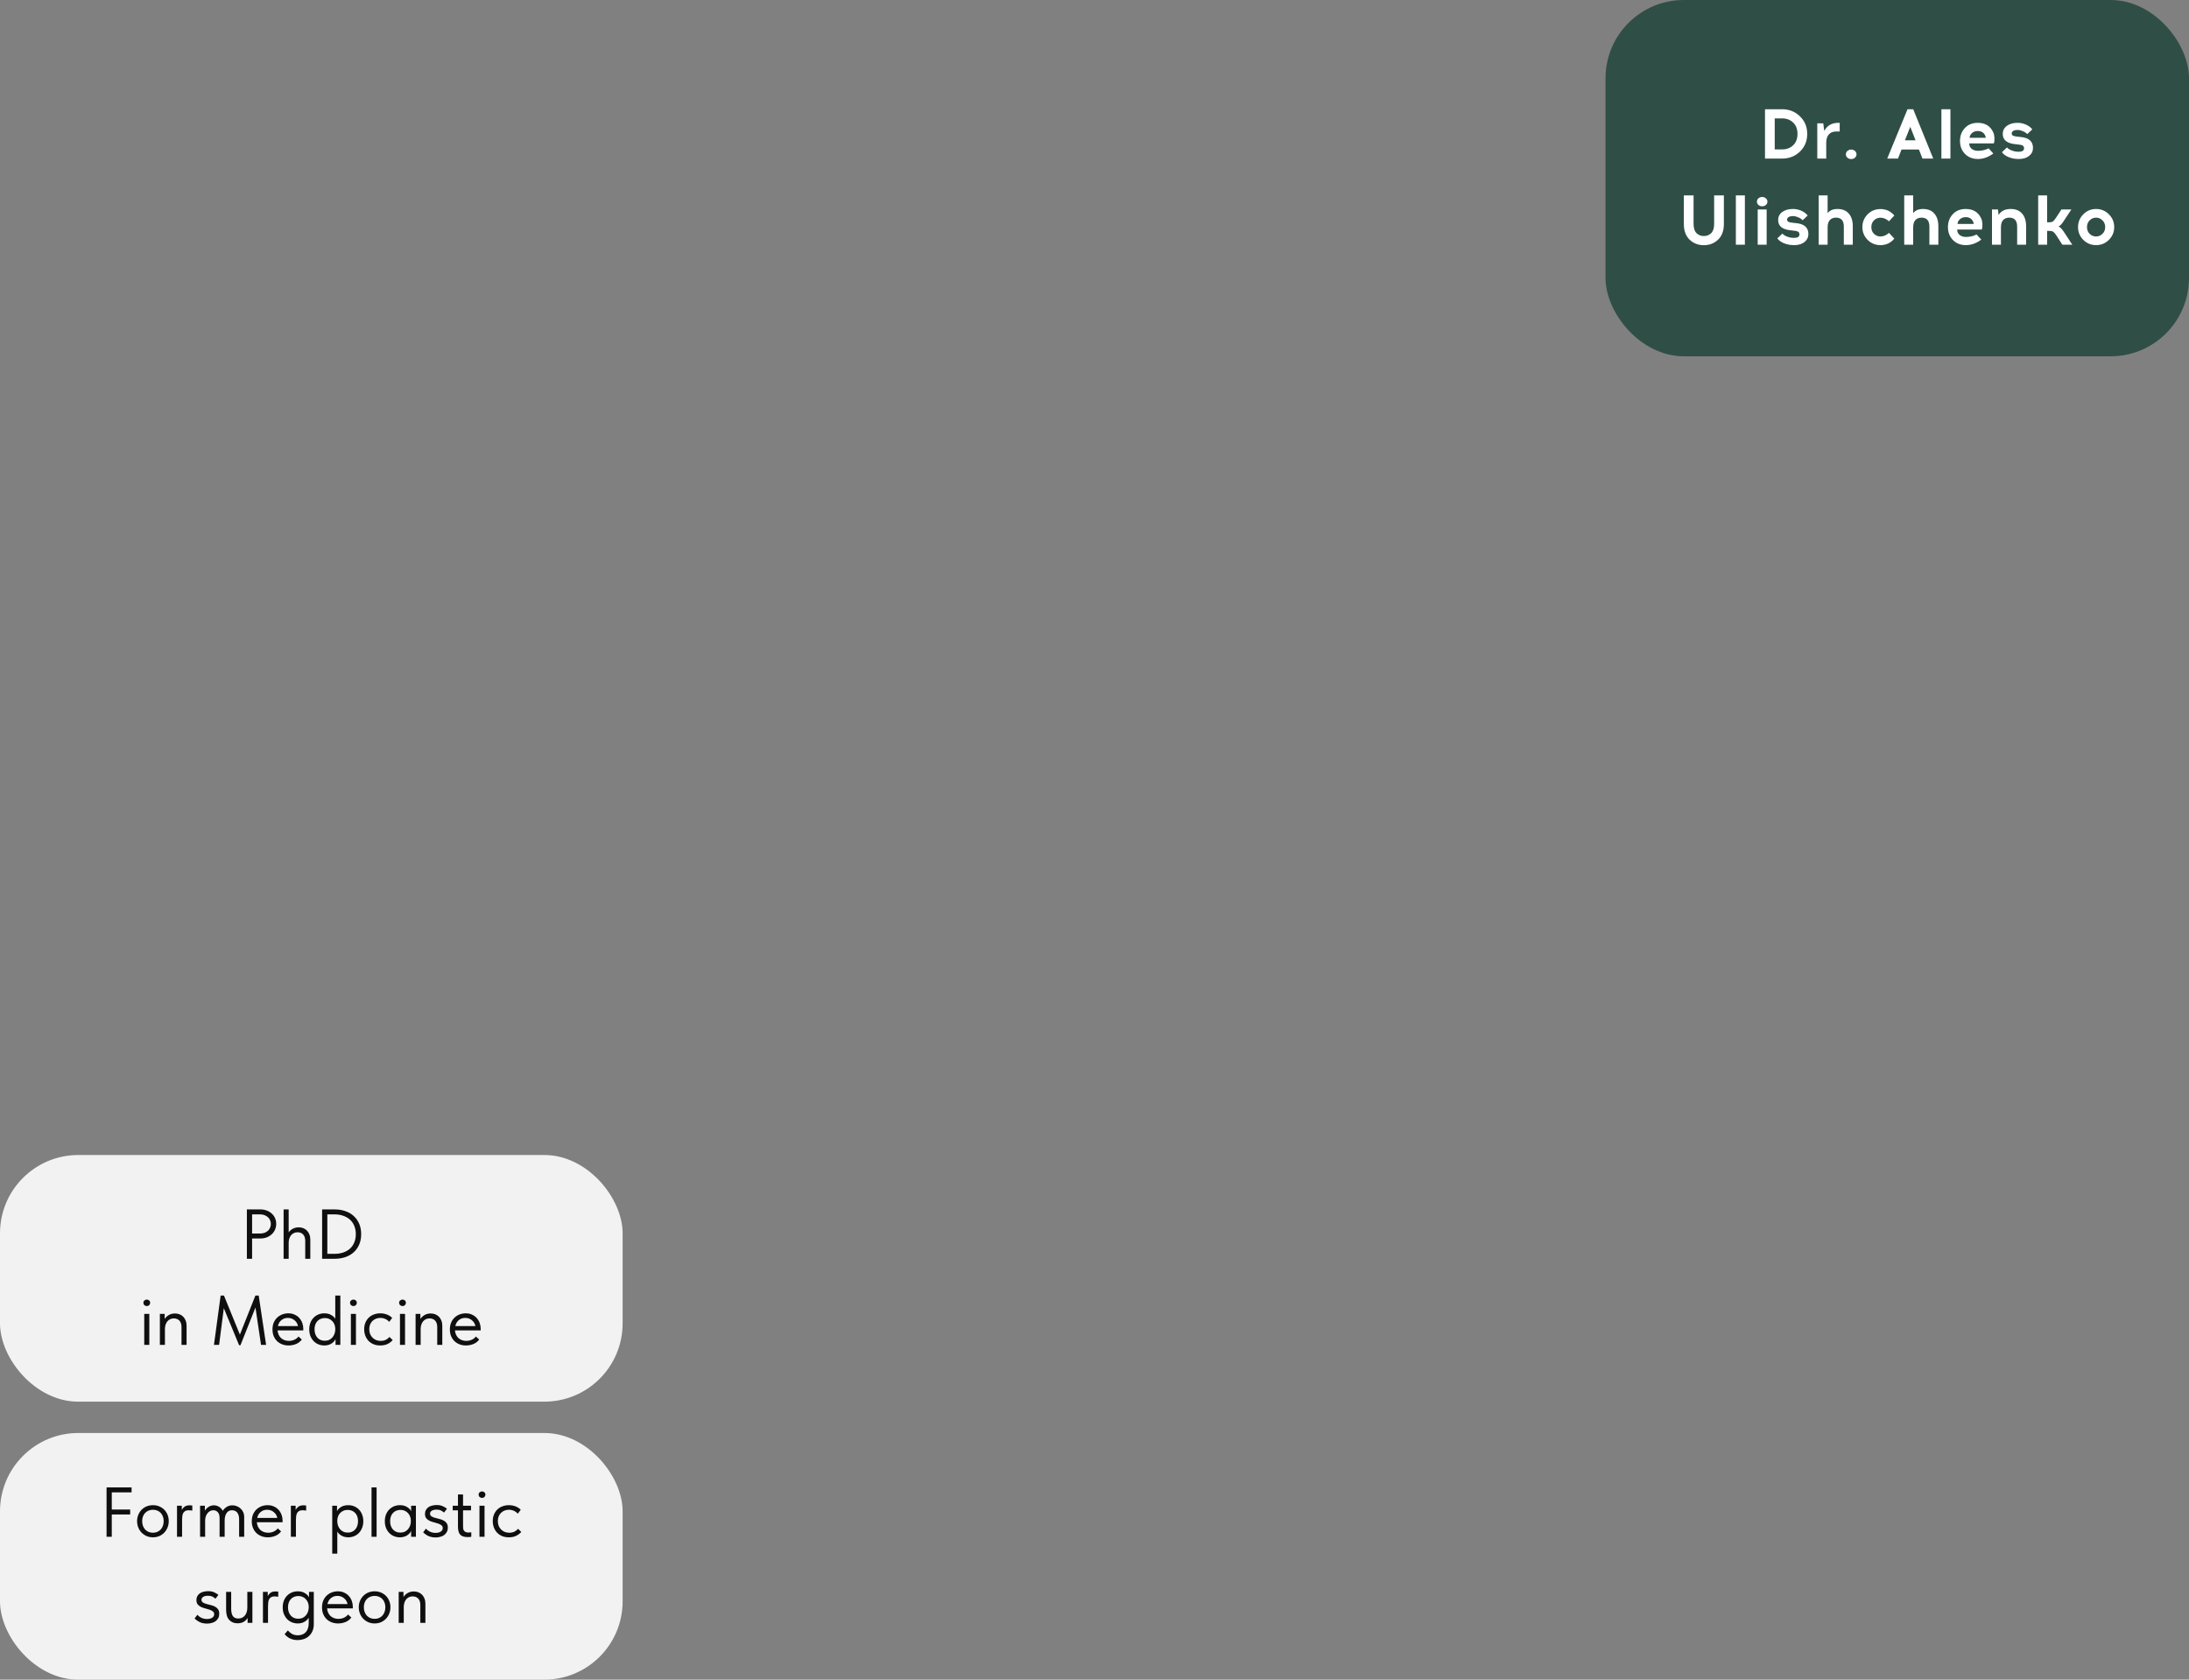
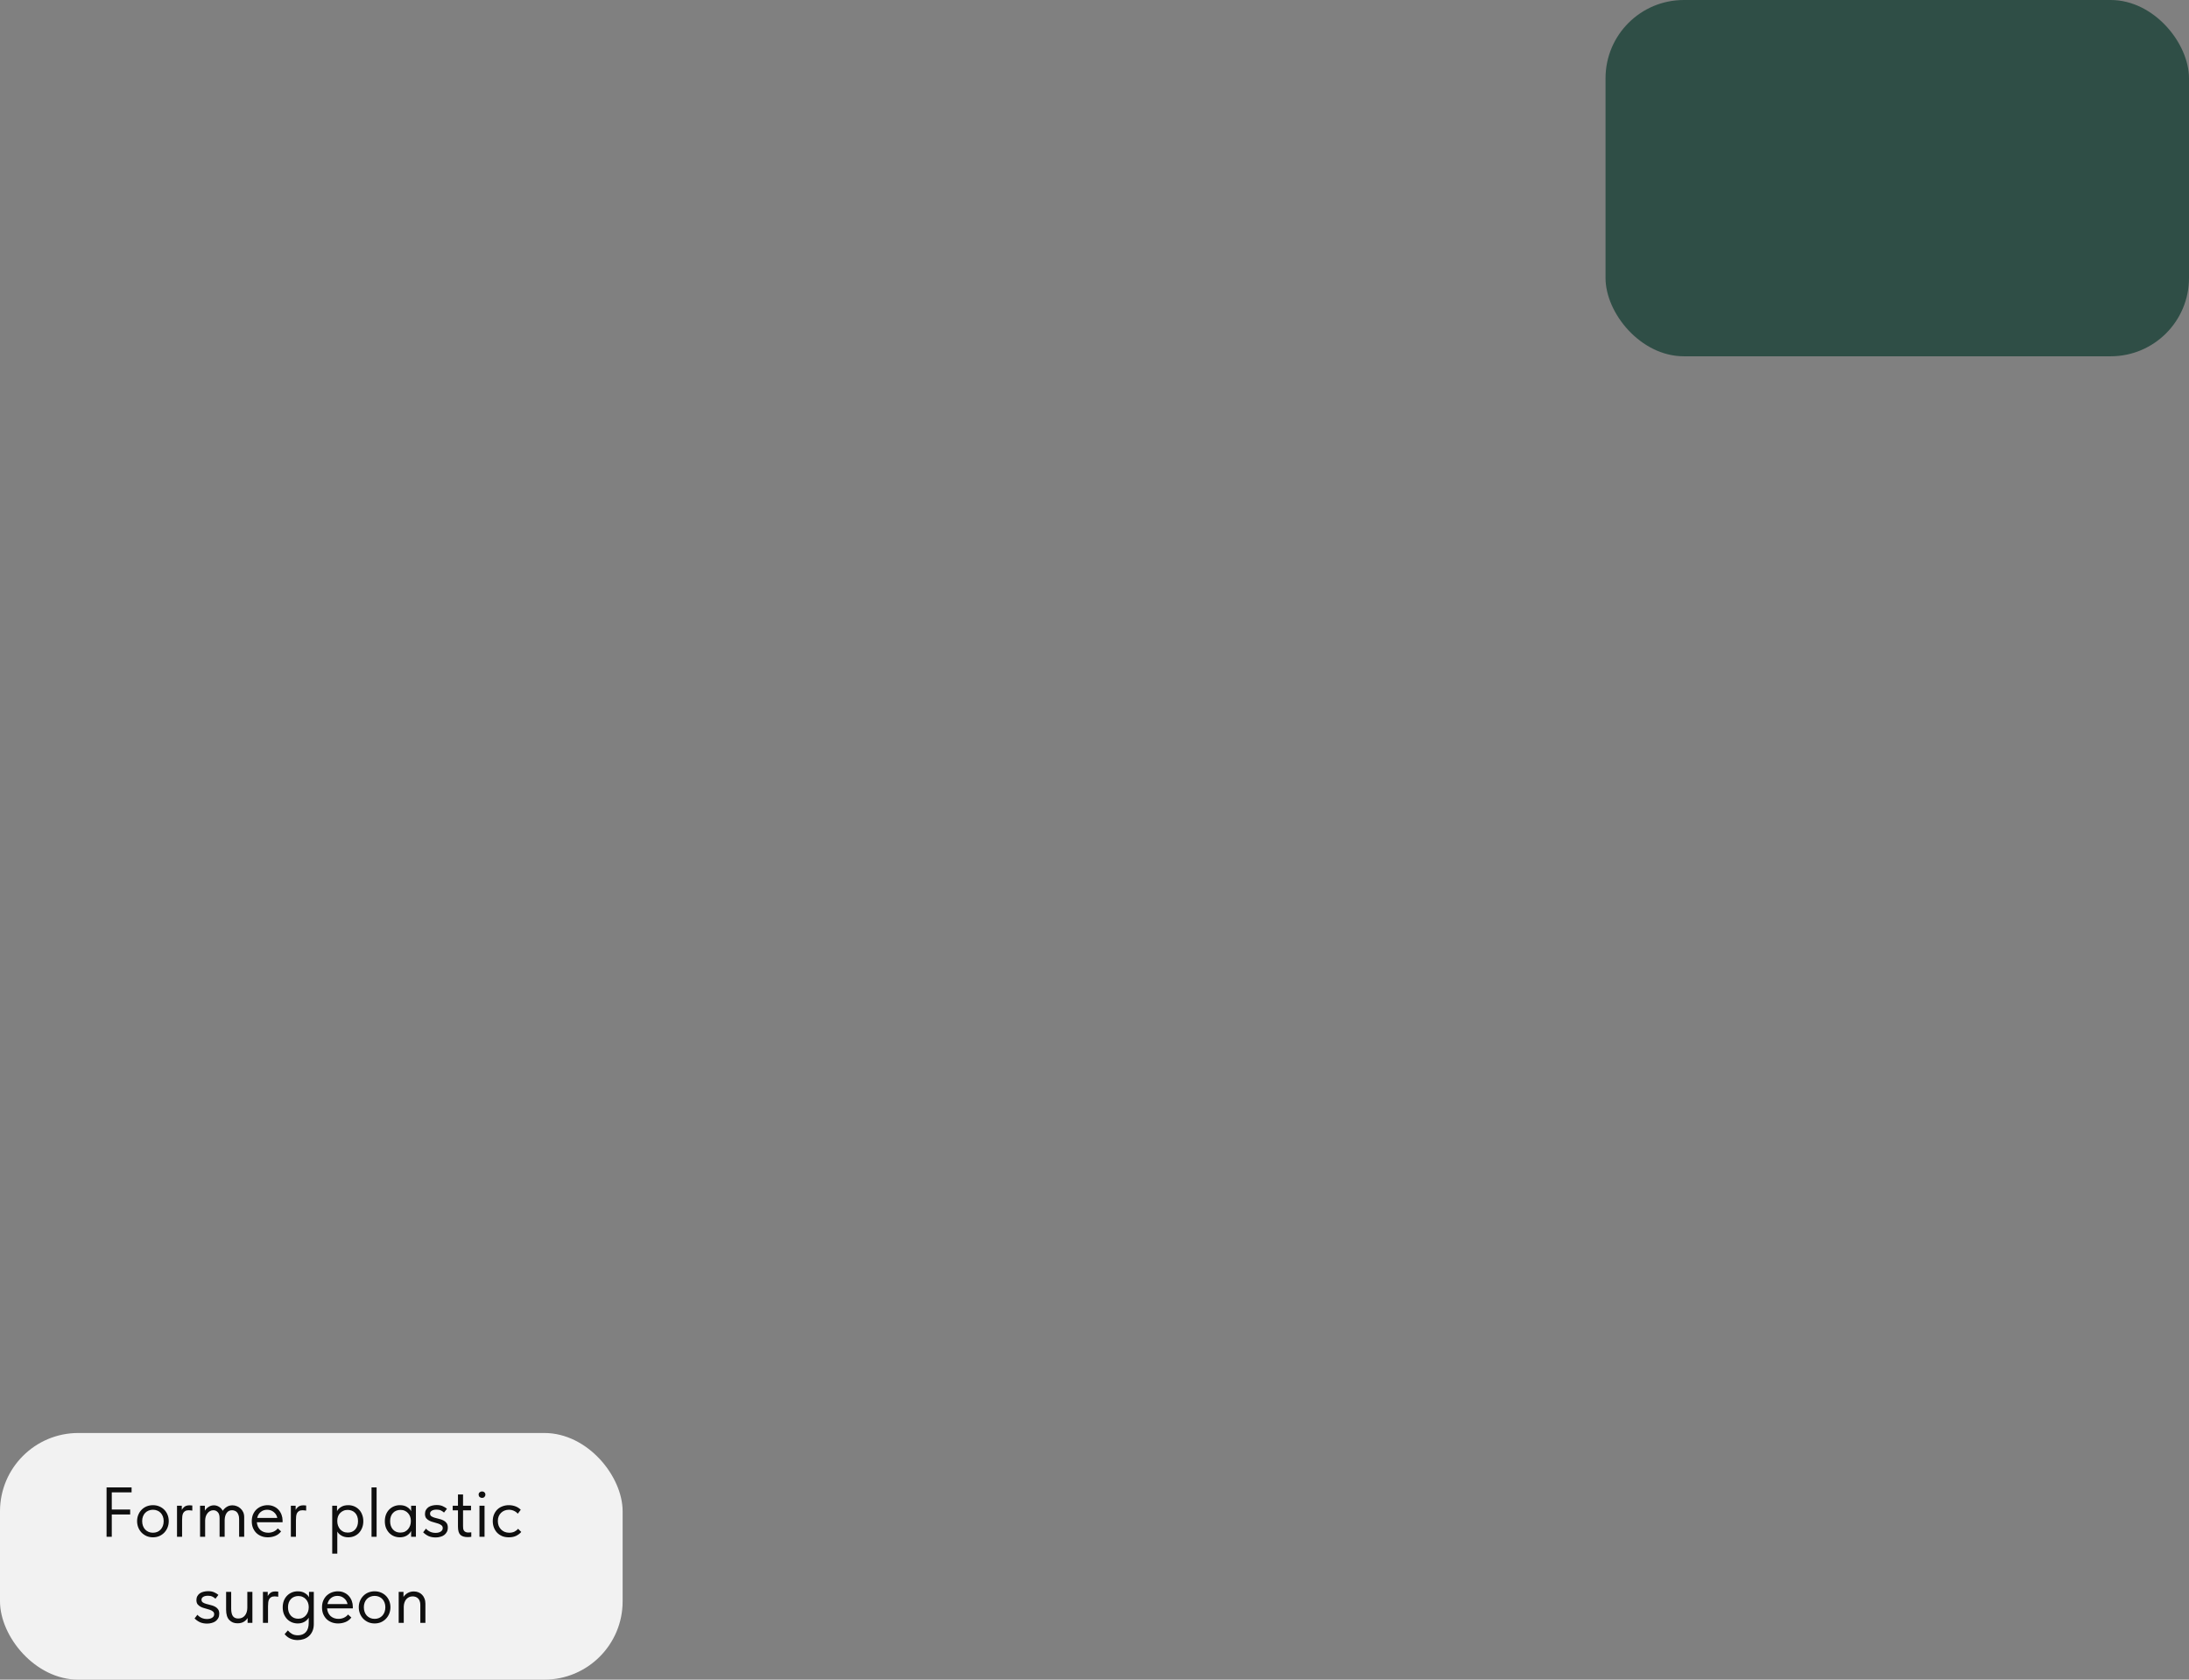
<svg xmlns="http://www.w3.org/2000/svg" width="559" height="429" viewBox="0 0 559 429" fill="none">
  <rect x="0" y="0" width="559" height="429" fill="#808080" stroke="none" />
  <rect x="410" width="149" height="91" rx="20" fill="#2F4E46" />
-   <path d="M450.724 27.9H455.098C456.886 27.9 458.398 28.5 459.634 29.7C460.882 30.888 461.506 32.388 461.506 34.2C461.506 36.012 460.888 37.518 459.652 38.718C458.416 39.906 456.898 40.5 455.098 40.5H450.724V27.9ZM453.208 38.16H455.098C456.238 38.16 457.174 37.812 457.906 37.116C458.65 36.408 459.022 35.436 459.022 34.2C459.022 32.964 458.65 31.998 457.906 31.302C457.174 30.594 456.238 30.24 455.098 30.24H453.208V38.16ZM469.799 33.588H468.881C468.065 33.588 467.441 33.846 467.009 34.362C466.577 34.866 466.361 35.556 466.361 36.432V40.5H464.075V31.5H465.605L465.857 33.444C466.589 32.064 467.777 31.374 469.421 31.374H469.799V33.588ZM472.743 38.196C473.115 38.196 473.433 38.316 473.697 38.556C473.961 38.784 474.093 39.072 474.093 39.42C474.093 39.756 473.961 40.044 473.697 40.284C473.433 40.512 473.115 40.626 472.743 40.626C472.359 40.626 472.035 40.512 471.771 40.284C471.507 40.044 471.375 39.756 471.375 39.42C471.375 39.072 471.507 38.784 471.771 38.556C472.035 38.316 472.359 38.196 472.743 38.196ZM485.588 38.196L484.688 40.5H481.934L487.118 27.9H488.576L493.688 40.5H490.934L490.034 38.196H485.588ZM487.82 32.4L486.452 35.838H489.17L487.82 32.4ZM495.77 40.5V27.9H498.074V40.5H495.77ZM505.055 31.374C506.963 31.374 508.283 32.184 509.015 33.804C509.195 34.2 509.297 34.68 509.321 35.244C509.345 35.796 509.291 36.258 509.159 36.63H502.877C502.877 37.218 503.087 37.68 503.507 38.016C503.939 38.352 504.473 38.52 505.109 38.52C506.105 38.52 507.011 38.31 507.827 37.89L509.033 39.204C507.773 40.14 506.465 40.608 505.109 40.608C503.753 40.608 502.649 40.176 501.797 39.312C500.945 38.436 500.519 37.332 500.519 36C500.519 34.68 500.933 33.582 501.761 32.706C502.589 31.818 503.687 31.374 505.055 31.374ZM505.055 33.462C504.467 33.462 503.975 33.636 503.579 33.984C503.195 34.332 502.991 34.734 502.967 35.19H507.089C507.089 34.926 507.017 34.686 506.873 34.47C506.513 33.798 505.907 33.462 505.055 33.462ZM515.094 31.374H515.238C515.982 31.374 516.69 31.524 517.362 31.824C518.046 32.124 518.586 32.532 518.982 33.048L517.686 34.254C517.41 33.942 517.032 33.69 516.552 33.498C516.084 33.294 515.652 33.192 515.256 33.192H515.112C514.692 33.204 514.356 33.288 514.104 33.444C513.852 33.6 513.726 33.816 513.726 34.092C513.726 34.344 513.834 34.53 514.05 34.65C514.278 34.77 514.668 34.854 515.22 34.902L515.832 34.974C518.052 35.13 519.162 36.066 519.162 37.782C519.162 38.598 518.832 39.276 518.172 39.816C517.512 40.344 516.636 40.608 515.544 40.608H515.454C514.566 40.608 513.732 40.452 512.952 40.14C512.172 39.816 511.596 39.396 511.224 38.88L512.52 37.656C512.784 37.968 513.198 38.232 513.762 38.448C514.326 38.652 514.884 38.754 515.436 38.754H515.526C516.426 38.754 516.876 38.46 516.876 37.872C516.876 37.536 516.756 37.302 516.516 37.17C516.276 37.038 515.88 36.948 515.328 36.9L514.824 36.846C512.568 36.654 511.44 35.784 511.44 34.236C511.44 33.348 511.788 32.652 512.484 32.148C513.18 31.644 514.05 31.386 515.094 31.374ZM440.223 49.9V57.208C440.223 58.936 439.725 60.274 438.729 61.222C437.733 62.158 436.527 62.626 435.111 62.626C433.683 62.626 432.471 62.158 431.475 61.222C430.491 60.274 429.999 58.936 429.999 57.208V49.9H432.483V57.154C432.483 58.246 432.735 59.044 433.239 59.548C433.743 60.04 434.367 60.286 435.111 60.286C435.855 60.286 436.479 60.04 436.983 59.548C437.487 59.044 437.739 58.246 437.739 57.154V49.9H440.223ZM443.282 62.5V49.9H445.586V62.5H443.282ZM449.993 52.69C449.621 52.69 449.303 52.576 449.039 52.348C448.787 52.12 448.661 51.838 448.661 51.502C448.661 51.166 448.787 50.884 449.039 50.656C449.303 50.428 449.621 50.314 449.993 50.314C450.377 50.314 450.695 50.428 450.947 50.656C451.211 50.884 451.343 51.166 451.343 51.502C451.343 51.838 451.211 52.12 450.947 52.348C450.695 52.576 450.377 52.69 449.993 52.69ZM448.859 62.5V53.5H451.145V62.5H448.859ZM457.737 53.374H457.881C458.625 53.374 459.333 53.524 460.005 53.824C460.689 54.124 461.229 54.532 461.625 55.048L460.329 56.254C460.053 55.942 459.675 55.69 459.195 55.498C458.727 55.294 458.295 55.192 457.899 55.192H457.755C457.335 55.204 456.999 55.288 456.747 55.444C456.495 55.6 456.369 55.816 456.369 56.092C456.369 56.344 456.477 56.53 456.693 56.65C456.921 56.77 457.311 56.854 457.863 56.902L458.475 56.974C460.695 57.13 461.805 58.066 461.805 59.782C461.805 60.598 461.475 61.276 460.815 61.816C460.155 62.344 459.279 62.608 458.187 62.608H458.097C457.209 62.608 456.375 62.452 455.595 62.14C454.815 61.816 454.239 61.396 453.867 60.88L455.163 59.656C455.427 59.968 455.841 60.232 456.405 60.448C456.969 60.652 457.527 60.754 458.079 60.754H458.169C459.069 60.754 459.519 60.46 459.519 59.872C459.519 59.536 459.399 59.302 459.159 59.17C458.919 59.038 458.523 58.948 457.971 58.9L457.467 58.846C455.211 58.654 454.083 57.784 454.083 56.236C454.083 55.348 454.431 54.652 455.127 54.148C455.823 53.644 456.693 53.386 457.737 53.374ZM469.217 53.374C470.489 53.374 471.461 53.77 472.133 54.562C472.805 55.342 473.141 56.404 473.141 57.748V62.5H470.855V57.892C470.855 56.356 470.189 55.588 468.857 55.588C468.173 55.588 467.645 55.798 467.273 56.218C466.901 56.626 466.715 57.25 466.715 58.09V62.5H464.429V49.9H466.715V54.436C467.267 53.728 468.101 53.374 469.217 53.374ZM480.202 53.392C481.642 53.392 482.824 53.944 483.748 55.048L482.38 56.524C481.72 55.912 480.994 55.606 480.202 55.606C479.566 55.606 479.02 55.828 478.564 56.272C478.108 56.716 477.88 57.292 477.88 58C477.88 58.708 478.108 59.284 478.564 59.728C479.02 60.172 479.566 60.394 480.202 60.394C480.994 60.394 481.72 60.088 482.38 59.476L483.748 60.952C482.824 62.056 481.642 62.608 480.202 62.608C478.918 62.608 477.826 62.158 476.926 61.258C476.038 60.358 475.594 59.272 475.594 58C475.594 56.728 476.038 55.642 476.926 54.742C477.826 53.842 478.918 53.392 480.202 53.392ZM491.066 53.374C492.338 53.374 493.31 53.77 493.982 54.562C494.654 55.342 494.99 56.404 494.99 57.748V62.5H492.704V57.892C492.704 56.356 492.038 55.588 490.706 55.588C490.022 55.588 489.494 55.798 489.122 56.218C488.75 56.626 488.564 57.25 488.564 58.09V62.5H486.278V49.9H488.564V54.436C489.116 53.728 489.95 53.374 491.066 53.374ZM501.979 53.374C503.887 53.374 505.207 54.184 505.939 55.804C506.119 56.2 506.221 56.68 506.245 57.244C506.269 57.796 506.215 58.258 506.083 58.63H499.801C499.801 59.218 500.011 59.68 500.431 60.016C500.863 60.352 501.397 60.52 502.033 60.52C503.029 60.52 503.935 60.31 504.751 59.89L505.957 61.204C504.697 62.14 503.389 62.608 502.033 62.608C500.677 62.608 499.573 62.176 498.721 61.312C497.869 60.436 497.443 59.332 497.443 58C497.443 56.68 497.857 55.582 498.685 54.706C499.513 53.818 500.611 53.374 501.979 53.374ZM501.979 55.462C501.391 55.462 500.899 55.636 500.503 55.984C500.119 56.332 499.915 56.734 499.891 57.19H504.013C504.013 56.926 503.941 56.686 503.797 56.47C503.437 55.798 502.831 55.462 501.979 55.462ZM513.476 53.374C514.748 53.374 515.72 53.77 516.392 54.562C517.064 55.342 517.4 56.404 517.4 57.748V62.5H515.114V57.892C515.114 56.356 514.448 55.588 513.116 55.588C512.432 55.588 511.904 55.798 511.532 56.218C511.16 56.626 510.974 57.25 510.974 58.09V62.5H508.688V53.5H510.218L510.38 54.904C511.004 53.884 512.036 53.374 513.476 53.374ZM526.659 62.5L525.111 60.106C524.823 59.662 524.565 59.362 524.337 59.206C524.121 59.05 523.809 58.972 523.401 58.972H522.771V62.5H520.485V49.9H522.771V56.776H523.329C523.737 56.776 524.049 56.698 524.265 56.542C524.481 56.386 524.733 56.086 525.021 55.642L526.425 53.5H528.963L526.947 56.542C526.491 57.25 526.065 57.688 525.669 57.856C526.077 57.988 526.533 58.438 527.037 59.206L529.197 62.5H526.659ZM535.274 53.374C536.558 53.374 537.65 53.83 538.55 54.742C539.45 55.642 539.9 56.728 539.9 58C539.9 59.272 539.45 60.358 538.55 61.258C537.65 62.158 536.558 62.608 535.274 62.608C533.99 62.608 532.898 62.158 531.998 61.258C531.11 60.358 530.666 59.272 530.666 58C530.666 56.716 531.116 55.624 532.016 54.724C532.916 53.824 534.002 53.374 535.274 53.374ZM536.894 56.272C536.438 55.816 535.898 55.588 535.274 55.588C534.65 55.588 534.104 55.816 533.636 56.272C533.18 56.716 532.952 57.292 532.952 58C532.952 58.708 533.18 59.284 533.636 59.728C534.092 60.172 534.638 60.394 535.274 60.394C535.898 60.394 536.438 60.172 536.894 59.728C537.362 59.284 537.596 58.708 537.596 58C537.596 57.292 537.362 56.716 536.894 56.272Z" fill="white" />
-   <rect y="295" width="159" height="63" rx="20" fill="#F2F2F2" />
-   <path d="M66.466 308.9C67.078 308.9 67.636 308.996 68.14 309.188C68.644 309.38 69.07 309.644 69.418 309.98C69.778 310.304 70.054 310.694 70.246 311.15C70.438 311.594 70.534 312.068 70.534 312.572C70.534 313.088 70.438 313.574 70.246 314.03C70.054 314.486 69.778 314.882 69.418 315.218C69.07 315.554 68.644 315.824 68.14 316.028C67.636 316.22 67.078 316.316 66.466 316.316H64.378V321.5H63.046V308.9H66.466ZM66.376 315.056C66.82 315.056 67.21 314.996 67.546 314.876C67.894 314.744 68.188 314.57 68.428 314.354C68.668 314.126 68.848 313.862 68.968 313.562C69.1 313.262 69.166 312.944 69.166 312.608C69.166 312.272 69.1 311.96 68.968 311.672C68.848 311.372 68.668 311.114 68.428 310.898C68.188 310.67 67.894 310.49 67.546 310.358C67.21 310.226 66.82 310.16 66.376 310.16H64.378V315.056H66.376ZM77.947 316.892C77.947 316.52 77.893 316.196 77.785 315.92C77.689 315.644 77.551 315.422 77.371 315.254C77.191 315.074 76.981 314.942 76.741 314.858C76.501 314.774 76.249 314.732 75.985 314.732C75.637 314.732 75.319 314.804 75.031 314.948C74.755 315.08 74.515 315.266 74.311 315.506C74.119 315.746 73.969 316.034 73.861 316.37C73.765 316.694 73.717 317.048 73.717 317.432V321.5H72.421V308.9H73.717V314.768C73.957 314.396 74.299 314.09 74.743 313.85C75.199 313.598 75.715 313.472 76.291 313.472C76.711 313.472 77.101 313.544 77.461 313.688C77.821 313.832 78.133 314.042 78.397 314.318C78.661 314.582 78.865 314.906 79.009 315.29C79.165 315.674 79.243 316.112 79.243 316.604V321.5H77.947V316.892ZM82.259 321.5V308.9H85.481C86.525 308.9 87.461 309.056 88.289 309.368C89.129 309.668 89.837 310.1 90.413 310.664C91.001 311.216 91.451 311.876 91.763 312.644C92.075 313.412 92.231 314.264 92.231 315.2C92.231 316.292 92.039 317.234 91.655 318.026C91.283 318.818 90.785 319.472 90.161 319.988C89.537 320.504 88.817 320.888 88.001 321.14C87.197 321.38 86.369 321.5 85.517 321.5H82.259ZM85.427 320.24C86.279 320.24 87.041 320.12 87.713 319.88C88.385 319.64 88.955 319.304 89.423 318.872C89.891 318.428 90.245 317.9 90.485 317.288C90.737 316.664 90.863 315.974 90.863 315.218C90.863 314.426 90.731 313.718 90.467 313.094C90.215 312.47 89.849 311.942 89.369 311.51C88.889 311.078 88.313 310.748 87.641 310.52C86.981 310.28 86.243 310.16 85.427 310.16H83.591V320.24H85.427ZM36.834 335.58H38.13V343.5H36.834V335.58ZM37.5 333.582C37.26 333.582 37.05 333.504 36.87 333.348C36.702 333.18 36.618 332.976 36.618 332.736C36.618 332.496 36.702 332.304 36.87 332.16C37.05 332.004 37.26 331.926 37.5 331.926C37.74 331.926 37.938 332.004 38.094 332.16C38.262 332.304 38.346 332.496 38.346 332.736C38.346 332.976 38.262 333.18 38.094 333.348C37.938 333.504 37.74 333.582 37.5 333.582ZM46.351 338.892C46.351 338.52 46.297 338.196 46.189 337.92C46.093 337.644 45.955 337.422 45.775 337.254C45.595 337.074 45.385 336.942 45.145 336.858C44.905 336.774 44.653 336.732 44.389 336.732C44.041 336.732 43.729 336.798 43.453 336.93C43.189 337.062 42.955 337.242 42.751 337.47C42.559 337.698 42.409 337.974 42.301 338.298C42.193 338.61 42.133 338.952 42.121 339.324V343.5H40.825V335.58H42.049V336.876C42.289 336.492 42.637 336.162 43.093 335.886C43.549 335.61 44.083 335.472 44.695 335.472C45.115 335.472 45.505 335.544 45.865 335.688C46.225 335.832 46.537 336.042 46.801 336.318C47.065 336.582 47.269 336.906 47.413 337.29C47.569 337.674 47.647 338.112 47.647 338.604V343.5H46.351V338.892ZM56.346 330.9H57.192L61.26 340.872L65.22 330.9H66.066L67.956 343.5H66.66L65.238 333.96L61.404 343.59H61.062L57.156 334.122L55.95 343.5H54.636L56.346 330.9ZM73.69 343.644C73.102 343.644 72.556 343.548 72.052 343.356C71.56 343.164 71.128 342.894 70.756 342.546C70.396 342.186 70.108 341.754 69.892 341.25C69.688 340.746 69.586 340.176 69.586 339.54C69.586 338.88 69.694 338.298 69.91 337.794C70.138 337.278 70.438 336.846 70.81 336.498C71.194 336.15 71.626 335.886 72.106 335.706C72.598 335.526 73.108 335.436 73.636 335.436C74.248 335.436 74.788 335.55 75.256 335.778C75.736 335.994 76.138 336.288 76.462 336.66C76.786 337.032 77.032 337.452 77.2 337.92C77.368 338.388 77.452 338.862 77.452 339.342V339.792H70.882C70.918 340.212 71.014 340.59 71.17 340.926C71.326 341.25 71.53 341.532 71.782 341.772C72.046 342 72.346 342.174 72.682 342.294C73.018 342.414 73.378 342.474 73.762 342.474C74.266 342.474 74.734 342.378 75.166 342.186C75.61 341.982 75.964 341.706 76.228 341.358L77.074 342.132C76.69 342.648 76.192 343.032 75.58 343.284C74.98 343.524 74.35 343.644 73.69 343.644ZM73.51 336.606C72.874 336.606 72.328 336.792 71.872 337.164C71.416 337.536 71.116 338.046 70.972 338.694H76.102C75.982 338.082 75.682 337.584 75.202 337.2C74.734 336.804 74.17 336.606 73.51 336.606ZM82.807 343.644C82.303 343.644 81.817 343.554 81.349 343.374C80.881 343.182 80.473 342.912 80.125 342.564C79.777 342.204 79.495 341.772 79.279 341.268C79.075 340.752 78.973 340.176 78.973 339.54C78.973 338.916 79.069 338.352 79.261 337.848C79.465 337.332 79.741 336.9 80.089 336.552C80.437 336.192 80.845 335.916 81.313 335.724C81.781 335.532 82.279 335.436 82.807 335.436C83.527 335.436 84.121 335.58 84.589 335.868C85.069 336.144 85.411 336.468 85.615 336.84V330.9H86.911V343.5H85.687V342.024C85.459 342.492 85.093 342.882 84.589 343.194C84.085 343.494 83.491 343.644 82.807 343.644ZM82.933 342.438C83.365 342.438 83.749 342.36 84.085 342.204C84.421 342.036 84.697 341.82 84.913 341.556C85.141 341.28 85.315 340.974 85.435 340.638C85.555 340.29 85.615 339.942 85.615 339.594V339.306C85.603 338.958 85.537 338.628 85.417 338.316C85.297 337.992 85.123 337.71 84.895 337.47C84.679 337.218 84.409 337.02 84.085 336.876C83.761 336.72 83.389 336.642 82.969 336.642C82.585 336.642 82.231 336.708 81.907 336.84C81.595 336.96 81.319 337.146 81.079 337.398C80.839 337.638 80.653 337.938 80.521 338.298C80.389 338.658 80.323 339.066 80.323 339.522C80.323 340.398 80.563 341.106 81.043 341.646C81.523 342.174 82.153 342.438 82.933 342.438ZM89.604 335.58H90.9V343.5H89.604V335.58ZM90.27 333.582C90.03 333.582 89.82 333.504 89.64 333.348C89.472 333.18 89.388 332.976 89.388 332.736C89.388 332.496 89.472 332.304 89.64 332.16C89.82 332.004 90.03 331.926 90.27 331.926C90.51 331.926 90.708 332.004 90.864 332.16C91.032 332.304 91.116 332.496 91.116 332.736C91.116 332.976 91.032 333.18 90.864 333.348C90.708 333.504 90.51 333.582 90.27 333.582ZM97.104 343.644C96.468 343.644 95.898 343.542 95.394 343.338C94.89 343.122 94.458 342.828 94.098 342.456C93.75 342.084 93.48 341.646 93.288 341.142C93.096 340.638 93 340.092 93 339.504C93 338.868 93.108 338.298 93.324 337.794C93.54 337.29 93.828 336.864 94.188 336.516C94.56 336.168 94.992 335.904 95.484 335.724C95.988 335.532 96.528 335.436 97.104 335.436C97.716 335.436 98.286 335.538 98.814 335.742C99.342 335.946 99.786 336.234 100.146 336.606L99.39 337.614C99.126 337.302 98.796 337.056 98.4 336.876C98.004 336.696 97.578 336.606 97.122 336.606C96.738 336.606 96.372 336.672 96.024 336.804C95.688 336.936 95.388 337.128 95.124 337.38C94.872 337.62 94.668 337.92 94.512 338.28C94.368 338.628 94.296 339.03 94.296 339.486C94.296 339.93 94.368 340.338 94.512 340.71C94.656 341.07 94.86 341.382 95.124 341.646C95.388 341.91 95.694 342.114 96.042 342.258C96.402 342.402 96.792 342.474 97.212 342.474C97.704 342.474 98.142 342.384 98.526 342.204C98.91 342.012 99.222 341.766 99.462 341.466L100.272 342.276C99.936 342.672 99.504 343.002 98.976 343.266C98.448 343.518 97.824 343.644 97.104 343.644ZM102.137 335.58H103.433V343.5H102.137V335.58ZM102.803 333.582C102.563 333.582 102.353 333.504 102.173 333.348C102.005 333.18 101.921 332.976 101.921 332.736C101.921 332.496 102.005 332.304 102.173 332.16C102.353 332.004 102.563 331.926 102.803 331.926C103.043 331.926 103.241 332.004 103.397 332.16C103.565 332.304 103.649 332.496 103.649 332.736C103.649 332.976 103.565 333.18 103.397 333.348C103.241 333.504 103.043 333.582 102.803 333.582ZM111.653 338.892C111.653 338.52 111.599 338.196 111.491 337.92C111.395 337.644 111.257 337.422 111.077 337.254C110.897 337.074 110.687 336.942 110.447 336.858C110.207 336.774 109.955 336.732 109.691 336.732C109.343 336.732 109.031 336.798 108.755 336.93C108.491 337.062 108.257 337.242 108.053 337.47C107.861 337.698 107.711 337.974 107.603 338.298C107.495 338.61 107.435 338.952 107.423 339.324V343.5H106.127V335.58H107.351V336.876C107.591 336.492 107.939 336.162 108.395 335.886C108.851 335.61 109.385 335.472 109.997 335.472C110.417 335.472 110.807 335.544 111.167 335.688C111.527 335.832 111.839 336.042 112.103 336.318C112.367 336.582 112.571 336.906 112.715 337.29C112.871 337.674 112.949 338.112 112.949 338.604V343.5H111.653V338.892ZM118.989 343.644C118.401 343.644 117.855 343.548 117.351 343.356C116.859 343.164 116.427 342.894 116.055 342.546C115.695 342.186 115.407 341.754 115.191 341.25C114.987 340.746 114.885 340.176 114.885 339.54C114.885 338.88 114.993 338.298 115.209 337.794C115.437 337.278 115.737 336.846 116.109 336.498C116.493 336.15 116.925 335.886 117.405 335.706C117.897 335.526 118.407 335.436 118.935 335.436C119.547 335.436 120.087 335.55 120.555 335.778C121.035 335.994 121.437 336.288 121.761 336.66C122.085 337.032 122.331 337.452 122.499 337.92C122.667 338.388 122.751 338.862 122.751 339.342V339.792H116.181C116.217 340.212 116.313 340.59 116.469 340.926C116.625 341.25 116.829 341.532 117.081 341.772C117.345 342 117.645 342.174 117.981 342.294C118.317 342.414 118.677 342.474 119.061 342.474C119.565 342.474 120.033 342.378 120.465 342.186C120.909 341.982 121.263 341.706 121.527 341.358L122.373 342.132C121.989 342.648 121.491 343.032 120.879 343.284C120.279 343.524 119.649 343.644 118.989 343.644ZM118.809 336.606C118.173 336.606 117.627 336.792 117.171 337.164C116.715 337.536 116.415 338.046 116.271 338.694H121.401C121.281 338.082 120.981 337.584 120.501 337.2C120.033 336.804 119.469 336.606 118.809 336.606Z" fill="#0F0F0F" />
  <rect y="366" width="159" height="63" rx="20" fill="#F2F2F2" />
  <path d="M27.213 379.9H33.603V381.16H28.545V385.552H33.243V386.812H28.545V392.5H27.213V379.9ZM39.06 392.644C38.484 392.644 37.95 392.542 37.458 392.338C36.966 392.122 36.534 391.828 36.162 391.456C35.802 391.084 35.52 390.646 35.316 390.142C35.112 389.638 35.01 389.092 35.01 388.504C35.01 387.928 35.112 387.394 35.316 386.902C35.52 386.398 35.802 385.966 36.162 385.606C36.522 385.234 36.948 384.946 37.44 384.742C37.944 384.538 38.484 384.436 39.06 384.436C39.636 384.436 40.17 384.538 40.662 384.742C41.154 384.946 41.58 385.228 41.94 385.588C42.3 385.948 42.582 386.38 42.786 386.884C42.99 387.376 43.092 387.916 43.092 388.504C43.092 389.092 42.99 389.638 42.786 390.142C42.582 390.646 42.3 391.084 41.94 391.456C41.58 391.828 41.154 392.122 40.662 392.338C40.17 392.542 39.636 392.644 39.06 392.644ZM39.06 391.474C39.468 391.474 39.84 391.402 40.176 391.258C40.512 391.114 40.8 390.91 41.04 390.646C41.28 390.382 41.466 390.07 41.598 389.71C41.73 389.338 41.796 388.936 41.796 388.504C41.796 388.072 41.73 387.682 41.598 387.334C41.466 386.974 41.28 386.668 41.04 386.416C40.8 386.152 40.512 385.954 40.176 385.822C39.84 385.678 39.468 385.606 39.06 385.606C38.652 385.606 38.28 385.678 37.944 385.822C37.608 385.954 37.314 386.152 37.062 386.416C36.822 386.668 36.636 386.974 36.504 387.334C36.372 387.682 36.306 388.072 36.306 388.504C36.306 388.936 36.372 389.338 36.504 389.71C36.636 390.07 36.822 390.382 37.062 390.646C37.314 390.91 37.608 391.114 37.944 391.258C38.28 391.402 38.652 391.474 39.06 391.474ZM48.406 384.472C48.502 384.472 48.616 384.478 48.748 384.49C48.892 384.49 49.012 384.502 49.108 384.526V385.822C48.964 385.798 48.814 385.78 48.658 385.768C48.514 385.744 48.37 385.732 48.226 385.732C47.842 385.732 47.536 385.798 47.308 385.93C47.092 386.05 46.918 386.224 46.786 386.452C46.666 386.68 46.588 386.95 46.552 387.262C46.516 387.574 46.498 387.916 46.498 388.288V392.5H45.202V384.58H46.426V385.642C46.57 385.354 46.792 385.09 47.092 384.85C47.404 384.598 47.842 384.472 48.406 384.472ZM56.076 387.766C56.076 387.046 55.92 386.53 55.608 386.218C55.308 385.894 54.93 385.732 54.474 385.732C54.162 385.732 53.88 385.804 53.628 385.948C53.376 386.08 53.16 386.266 52.98 386.506C52.8 386.734 52.656 387.004 52.548 387.316C52.452 387.628 52.398 387.964 52.386 388.324V392.5H51.09V384.58H52.314V385.858C52.53 385.474 52.842 385.15 53.25 384.886C53.658 384.61 54.12 384.472 54.636 384.472C55.092 384.472 55.524 384.598 55.932 384.85C56.34 385.09 56.658 385.432 56.886 385.876C57.126 385.492 57.456 385.162 57.876 384.886C58.308 384.61 58.806 384.472 59.37 384.472C59.742 384.472 60.108 384.544 60.468 384.688C60.828 384.82 61.146 385.018 61.422 385.282C61.71 385.534 61.938 385.846 62.106 386.218C62.274 386.59 62.358 387.01 62.358 387.478V392.5H61.062V387.946C61.062 387.55 61.008 387.214 60.9 386.938C60.804 386.65 60.672 386.416 60.504 386.236C60.336 386.056 60.144 385.93 59.928 385.858C59.712 385.774 59.49 385.732 59.262 385.732C58.65 385.732 58.188 385.966 57.876 386.434C57.564 386.89 57.396 387.478 57.372 388.198V392.5H56.076V387.766ZM68.399 392.644C67.811 392.644 67.265 392.548 66.761 392.356C66.269 392.164 65.837 391.894 65.465 391.546C65.105 391.186 64.817 390.754 64.601 390.25C64.397 389.746 64.295 389.176 64.295 388.54C64.295 387.88 64.403 387.298 64.619 386.794C64.847 386.278 65.147 385.846 65.519 385.498C65.903 385.15 66.335 384.886 66.815 384.706C67.307 384.526 67.817 384.436 68.345 384.436C68.957 384.436 69.497 384.55 69.965 384.778C70.445 384.994 70.847 385.288 71.171 385.66C71.495 386.032 71.741 386.452 71.909 386.92C72.077 387.388 72.161 387.862 72.161 388.342V388.792H65.591C65.627 389.212 65.723 389.59 65.879 389.926C66.035 390.25 66.239 390.532 66.491 390.772C66.755 391 67.055 391.174 67.391 391.294C67.727 391.414 68.087 391.474 68.471 391.474C68.975 391.474 69.443 391.378 69.875 391.186C70.319 390.982 70.673 390.706 70.937 390.358L71.783 391.132C71.399 391.648 70.901 392.032 70.289 392.284C69.689 392.524 69.059 392.644 68.399 392.644ZM68.219 385.606C67.583 385.606 67.037 385.792 66.581 386.164C66.125 386.536 65.825 387.046 65.681 387.694H70.811C70.691 387.082 70.391 386.584 69.911 386.2C69.443 385.804 68.879 385.606 68.219 385.606ZM77.48 384.472C77.576 384.472 77.69 384.478 77.822 384.49C77.966 384.49 78.086 384.502 78.182 384.526V385.822C78.038 385.798 77.888 385.78 77.732 385.768C77.588 385.744 77.444 385.732 77.3 385.732C76.916 385.732 76.61 385.798 76.382 385.93C76.166 386.05 75.992 386.224 75.86 386.452C75.74 386.68 75.662 386.95 75.626 387.262C75.59 387.574 75.572 387.916 75.572 388.288V392.5H74.276V384.58H75.5V385.642C75.644 385.354 75.866 385.09 76.166 384.85C76.478 384.598 76.916 384.472 77.48 384.472ZM84.84 396.82V384.58H86.064V385.984C86.232 385.588 86.562 385.234 87.054 384.922C87.546 384.598 88.176 384.436 88.944 384.436C89.472 384.436 89.97 384.532 90.438 384.724C90.906 384.916 91.314 385.192 91.662 385.552C92.01 385.9 92.28 386.332 92.472 386.848C92.676 387.352 92.778 387.916 92.778 388.54C92.778 389.176 92.67 389.752 92.454 390.268C92.25 390.772 91.974 391.204 91.626 391.564C91.278 391.912 90.87 392.182 90.402 392.374C89.934 392.554 89.448 392.644 88.944 392.644C88.296 392.644 87.726 392.506 87.234 392.23C86.742 391.954 86.376 391.6 86.136 391.168V396.82H84.84ZM88.782 385.642C88.362 385.642 87.99 385.72 87.666 385.876C87.342 386.02 87.066 386.218 86.838 386.47C86.61 386.71 86.436 386.992 86.316 387.316C86.208 387.628 86.148 387.958 86.136 388.306V388.594C86.136 388.942 86.196 389.29 86.316 389.638C86.436 389.974 86.604 390.28 86.82 390.556C87.048 390.82 87.33 391.036 87.666 391.204C88.002 391.36 88.386 391.438 88.818 391.438C89.598 391.438 90.228 391.174 90.708 390.646C91.188 390.106 91.428 389.398 91.428 388.522C91.428 388.066 91.362 387.658 91.23 387.298C91.098 386.938 90.912 386.638 90.672 386.398C90.432 386.146 90.15 385.96 89.826 385.84C89.502 385.708 89.154 385.642 88.782 385.642ZM94.877 379.9H96.173V392.5H94.877V379.9ZM102.108 392.644C101.604 392.644 101.118 392.554 100.65 392.374C100.182 392.182 99.774 391.912 99.426 391.564C99.078 391.204 98.796 390.772 98.58 390.268C98.376 389.752 98.274 389.176 98.274 388.54C98.274 387.916 98.37 387.352 98.562 386.848C98.766 386.332 99.042 385.9 99.39 385.552C99.738 385.192 100.146 384.916 100.614 384.724C101.082 384.532 101.58 384.436 102.108 384.436C102.864 384.436 103.488 384.598 103.98 384.922C104.484 385.234 104.82 385.588 104.988 385.984V384.58H106.212V392.5H104.988V391.024C104.76 391.492 104.394 391.882 103.89 392.194C103.386 392.494 102.792 392.644 102.108 392.644ZM102.234 391.438C102.666 391.438 103.05 391.36 103.386 391.204C103.722 391.036 103.998 390.82 104.214 390.556C104.442 390.28 104.616 389.974 104.736 389.638C104.856 389.29 104.916 388.942 104.916 388.594V388.306C104.904 387.958 104.838 387.628 104.718 387.316C104.598 386.992 104.424 386.71 104.196 386.47C103.98 386.218 103.71 386.02 103.386 385.876C103.062 385.72 102.69 385.642 102.27 385.642C101.886 385.642 101.532 385.708 101.208 385.84C100.896 385.96 100.62 386.146 100.38 386.398C100.14 386.638 99.954 386.938 99.822 387.298C99.69 387.658 99.624 388.066 99.624 388.522C99.624 389.398 99.864 390.106 100.344 390.646C100.824 391.174 101.454 391.438 102.234 391.438ZM111.245 392.68C110.573 392.68 109.973 392.566 109.445 392.338C108.929 392.098 108.467 391.774 108.059 391.366L108.779 390.43C109.427 391.15 110.243 391.51 111.227 391.51C111.767 391.51 112.205 391.402 112.541 391.186C112.889 390.97 113.063 390.67 113.063 390.286C113.063 389.974 112.949 389.734 112.721 389.566C112.505 389.386 112.229 389.242 111.893 389.134C111.557 389.014 111.191 388.906 110.795 388.81C110.399 388.714 110.033 388.588 109.697 388.432C109.361 388.264 109.079 388.048 108.851 387.784C108.635 387.508 108.527 387.136 108.527 386.668C108.527 386.284 108.605 385.954 108.761 385.678C108.917 385.39 109.127 385.15 109.391 384.958C109.667 384.766 109.985 384.628 110.345 384.544C110.717 384.448 111.107 384.4 111.515 384.4C112.151 384.4 112.679 384.502 113.099 384.706C113.519 384.898 113.867 385.114 114.143 385.354L113.387 386.326C113.159 386.11 112.895 385.93 112.595 385.786C112.295 385.642 111.929 385.57 111.497 385.57C110.969 385.57 110.555 385.666 110.255 385.858C109.967 386.038 109.823 386.278 109.823 386.578C109.823 386.878 109.931 387.106 110.147 387.262C110.375 387.418 110.657 387.544 110.993 387.64C111.329 387.736 111.695 387.832 112.091 387.928C112.487 388.012 112.853 388.138 113.189 388.306C113.525 388.462 113.801 388.684 114.017 388.972C114.245 389.26 114.359 389.656 114.359 390.16C114.359 390.58 114.275 390.952 114.107 391.276C113.939 391.588 113.711 391.852 113.423 392.068C113.147 392.272 112.817 392.422 112.433 392.518C112.061 392.626 111.665 392.68 111.245 392.68ZM115.602 384.58H116.952V381.7H118.248V384.58H120.282V385.75H118.248V389.764C118.248 390.004 118.26 390.226 118.284 390.43C118.32 390.622 118.386 390.796 118.482 390.952C118.59 391.096 118.734 391.21 118.914 391.294C119.094 391.378 119.334 391.42 119.634 391.42C119.862 391.42 120.102 391.402 120.354 391.366V392.518C120.186 392.542 120.024 392.56 119.868 392.572C119.712 392.584 119.568 392.59 119.436 392.59C118.584 392.59 117.954 392.392 117.546 391.996C117.15 391.588 116.952 390.904 116.952 389.944V385.75H115.602V384.58ZM122.44 384.58H123.736V392.5H122.44V384.58ZM123.106 382.582C122.866 382.582 122.656 382.504 122.476 382.348C122.308 382.18 122.224 381.976 122.224 381.736C122.224 381.496 122.308 381.304 122.476 381.16C122.656 381.004 122.866 380.926 123.106 380.926C123.346 380.926 123.544 381.004 123.7 381.16C123.868 381.304 123.952 381.496 123.952 381.736C123.952 381.976 123.868 382.18 123.7 382.348C123.544 382.504 123.346 382.582 123.106 382.582ZM129.94 392.644C129.304 392.644 128.734 392.542 128.23 392.338C127.726 392.122 127.294 391.828 126.934 391.456C126.586 391.084 126.316 390.646 126.124 390.142C125.932 389.638 125.836 389.092 125.836 388.504C125.836 387.868 125.944 387.298 126.16 386.794C126.376 386.29 126.664 385.864 127.024 385.516C127.396 385.168 127.828 384.904 128.32 384.724C128.824 384.532 129.364 384.436 129.94 384.436C130.552 384.436 131.122 384.538 131.65 384.742C132.178 384.946 132.622 385.234 132.982 385.606L132.226 386.614C131.962 386.302 131.632 386.056 131.236 385.876C130.84 385.696 130.414 385.606 129.958 385.606C129.574 385.606 129.208 385.672 128.86 385.804C128.524 385.936 128.224 386.128 127.96 386.38C127.708 386.62 127.504 386.92 127.348 387.28C127.204 387.628 127.132 388.03 127.132 388.486C127.132 388.93 127.204 389.338 127.348 389.71C127.492 390.07 127.696 390.382 127.96 390.646C128.224 390.91 128.53 391.114 128.878 391.258C129.238 391.402 129.628 391.474 130.048 391.474C130.54 391.474 130.978 391.384 131.362 391.204C131.746 391.012 132.058 390.766 132.298 390.466L133.108 391.276C132.772 391.672 132.34 392.002 131.812 392.266C131.284 392.518 130.66 392.644 129.94 392.644ZM52.877 414.68C52.205 414.68 51.605 414.566 51.077 414.338C50.56 414.098 50.099 413.774 49.691 413.366L50.41 412.43C51.059 413.15 51.874 413.51 52.858 413.51C53.398 413.51 53.837 413.402 54.172 413.186C54.52 412.97 54.694 412.67 54.694 412.286C54.694 411.974 54.581 411.734 54.352 411.566C54.136 411.386 53.861 411.242 53.525 411.134C53.188 411.014 52.822 410.906 52.426 410.81C52.031 410.714 51.664 410.588 51.328 410.432C50.992 410.264 50.711 410.048 50.483 409.784C50.267 409.508 50.158 409.136 50.158 408.668C50.158 408.284 50.236 407.954 50.392 407.678C50.548 407.39 50.758 407.15 51.023 406.958C51.298 406.766 51.617 406.628 51.977 406.544C52.349 406.448 52.739 406.4 53.147 406.4C53.782 406.4 54.31 406.502 54.73 406.706C55.151 406.898 55.498 407.114 55.775 407.354L55.019 408.326C54.791 408.11 54.526 407.93 54.227 407.786C53.926 407.642 53.56 407.57 53.129 407.57C52.6 407.57 52.187 407.666 51.886 407.858C51.599 408.038 51.455 408.278 51.455 408.578C51.455 408.878 51.562 409.106 51.779 409.262C52.007 409.418 52.288 409.544 52.624 409.64C52.961 409.736 53.327 409.832 53.722 409.928C54.118 410.012 54.484 410.138 54.821 410.306C55.157 410.462 55.432 410.684 55.648 410.972C55.877 411.26 55.99 411.656 55.99 412.16C55.99 412.58 55.907 412.952 55.739 413.276C55.571 413.588 55.343 413.852 55.054 414.068C54.779 414.272 54.449 414.422 54.065 414.518C53.693 414.626 53.297 414.68 52.877 414.68ZM60.638 414.608C59.786 414.608 59.09 414.326 58.55 413.762C58.01 413.198 57.74 412.316 57.74 411.116V406.58H59.036V410.828C59.036 411.704 59.18 412.352 59.468 412.772C59.768 413.18 60.224 413.384 60.836 413.384C61.208 413.384 61.538 413.318 61.826 413.186C62.114 413.042 62.354 412.85 62.546 412.61C62.75 412.358 62.9 412.07 62.996 411.746C63.104 411.41 63.158 411.044 63.158 410.648V406.58H64.454V414.5H63.23V413.24C63.014 413.624 62.69 413.948 62.258 414.212C61.826 414.476 61.286 414.608 60.638 414.608ZM70.352 406.472C70.448 406.472 70.562 406.478 70.694 406.49C70.838 406.49 70.958 406.502 71.054 406.526V407.822C70.91 407.798 70.76 407.78 70.604 407.768C70.46 407.744 70.316 407.732 70.172 407.732C69.788 407.732 69.482 407.798 69.254 407.93C69.038 408.05 68.864 408.224 68.732 408.452C68.612 408.68 68.534 408.95 68.498 409.262C68.462 409.574 68.444 409.916 68.444 410.288V414.5H67.148V406.58H68.372V407.642C68.516 407.354 68.738 407.09 69.038 406.85C69.35 406.598 69.788 406.472 70.352 406.472ZM76.03 414.644C75.526 414.644 75.04 414.554 74.572 414.374C74.104 414.182 73.696 413.912 73.348 413.564C73 413.204 72.718 412.772 72.502 412.268C72.298 411.752 72.196 411.176 72.196 410.54C72.196 409.916 72.292 409.352 72.484 408.848C72.688 408.332 72.964 407.9 73.312 407.552C73.66 407.192 74.068 406.916 74.536 406.724C75.004 406.532 75.502 406.436 76.03 406.436C76.786 406.436 77.41 406.598 77.902 406.922C78.406 407.234 78.742 407.588 78.91 407.984V406.58H80.134V414.806C80.134 415.49 80.02 416.09 79.792 416.606C79.564 417.122 79.258 417.548 78.874 417.884C78.502 418.22 78.064 418.472 77.56 418.64C77.068 418.808 76.546 418.892 75.994 418.892C74.626 418.892 73.522 418.388 72.682 417.38L73.51 416.426C73.798 416.774 74.146 417.068 74.554 417.308C74.962 417.548 75.466 417.668 76.066 417.668C76.93 417.668 77.608 417.398 78.1 416.858C78.592 416.318 78.838 415.52 78.838 414.464V413.168C78.598 413.6 78.232 413.954 77.74 414.23C77.248 414.506 76.678 414.644 76.03 414.644ZM76.156 413.438C76.588 413.438 76.972 413.36 77.308 413.204C77.644 413.036 77.92 412.82 78.136 412.556C78.364 412.28 78.538 411.974 78.658 411.638C78.778 411.29 78.838 410.942 78.838 410.594V410.306C78.826 409.958 78.76 409.628 78.64 409.316C78.52 408.992 78.346 408.71 78.118 408.47C77.902 408.218 77.632 408.02 77.308 407.876C76.984 407.72 76.612 407.642 76.192 407.642C75.808 407.642 75.454 407.708 75.13 407.84C74.818 407.96 74.542 408.146 74.302 408.398C74.062 408.638 73.876 408.938 73.744 409.298C73.612 409.658 73.546 410.066 73.546 410.522C73.546 411.398 73.786 412.106 74.266 412.646C74.746 413.174 75.376 413.438 76.156 413.438ZM86.338 414.644C85.749 414.644 85.204 414.548 84.7 414.356C84.207 414.164 83.775 413.894 83.403 413.546C83.043 413.186 82.755 412.754 82.54 412.25C82.335 411.746 82.234 411.176 82.234 410.54C82.234 409.88 82.341 409.298 82.558 408.794C82.785 408.278 83.085 407.846 83.457 407.498C83.841 407.15 84.273 406.886 84.754 406.706C85.246 406.526 85.755 406.436 86.284 406.436C86.895 406.436 87.436 406.55 87.903 406.778C88.383 406.994 88.785 407.288 89.109 407.66C89.433 408.032 89.68 408.452 89.847 408.92C90.016 409.388 90.1 409.862 90.1 410.342V410.792H83.529C83.566 411.212 83.662 411.59 83.817 411.926C83.974 412.25 84.177 412.532 84.43 412.772C84.694 413 84.993 413.174 85.329 413.294C85.665 413.414 86.025 413.474 86.409 413.474C86.913 413.474 87.382 413.378 87.814 413.186C88.257 412.982 88.612 412.706 88.876 412.358L89.722 413.132C89.338 413.648 88.84 414.032 88.228 414.284C87.627 414.524 86.998 414.644 86.338 414.644ZM86.157 407.606C85.522 407.606 84.975 407.792 84.519 408.164C84.064 408.536 83.763 409.046 83.62 409.694H88.749C88.629 409.082 88.329 408.584 87.85 408.2C87.382 407.804 86.817 407.606 86.157 407.606ZM95.67 414.644C95.094 414.644 94.56 414.542 94.068 414.338C93.576 414.122 93.144 413.828 92.772 413.456C92.412 413.084 92.13 412.646 91.926 412.142C91.722 411.638 91.62 411.092 91.62 410.504C91.62 409.928 91.722 409.394 91.926 408.902C92.13 408.398 92.412 407.966 92.772 407.606C93.132 407.234 93.558 406.946 94.05 406.742C94.554 406.538 95.094 406.436 95.67 406.436C96.246 406.436 96.78 406.538 97.272 406.742C97.764 406.946 98.19 407.228 98.55 407.588C98.91 407.948 99.192 408.38 99.396 408.884C99.6 409.376 99.702 409.916 99.702 410.504C99.702 411.092 99.6 411.638 99.396 412.142C99.192 412.646 98.91 413.084 98.55 413.456C98.19 413.828 97.764 414.122 97.272 414.338C96.78 414.542 96.246 414.644 95.67 414.644ZM95.67 413.474C96.078 413.474 96.45 413.402 96.786 413.258C97.122 413.114 97.41 412.91 97.65 412.646C97.89 412.382 98.076 412.07 98.208 411.71C98.34 411.338 98.406 410.936 98.406 410.504C98.406 410.072 98.34 409.682 98.208 409.334C98.076 408.974 97.89 408.668 97.65 408.416C97.41 408.152 97.122 407.954 96.786 407.822C96.45 407.678 96.078 407.606 95.67 407.606C95.262 407.606 94.89 407.678 94.554 407.822C94.218 407.954 93.924 408.152 93.672 408.416C93.432 408.668 93.246 408.974 93.114 409.334C92.982 409.682 92.916 410.072 92.916 410.504C92.916 410.936 92.982 411.338 93.114 411.71C93.246 412.07 93.432 412.382 93.672 412.646C93.924 412.91 94.218 413.114 94.554 413.258C94.89 413.402 95.262 413.474 95.67 413.474ZM107.338 409.892C107.338 409.52 107.284 409.196 107.176 408.92C107.08 408.644 106.942 408.422 106.762 408.254C106.582 408.074 106.372 407.942 106.132 407.858C105.892 407.774 105.64 407.732 105.376 407.732C105.028 407.732 104.716 407.798 104.44 407.93C104.176 408.062 103.942 408.242 103.738 408.47C103.546 408.698 103.396 408.974 103.288 409.298C103.18 409.61 103.12 409.952 103.108 410.324V414.5H101.812V406.58H103.036V407.876C103.276 407.492 103.624 407.162 104.08 406.886C104.536 406.61 105.07 406.472 105.682 406.472C106.102 406.472 106.492 406.544 106.852 406.688C107.212 406.832 107.524 407.042 107.788 407.318C108.052 407.582 108.256 407.906 108.4 408.29C108.556 408.674 108.634 409.112 108.634 409.604V414.5H107.338V409.892Z" fill="#0F0F0F" />
</svg>